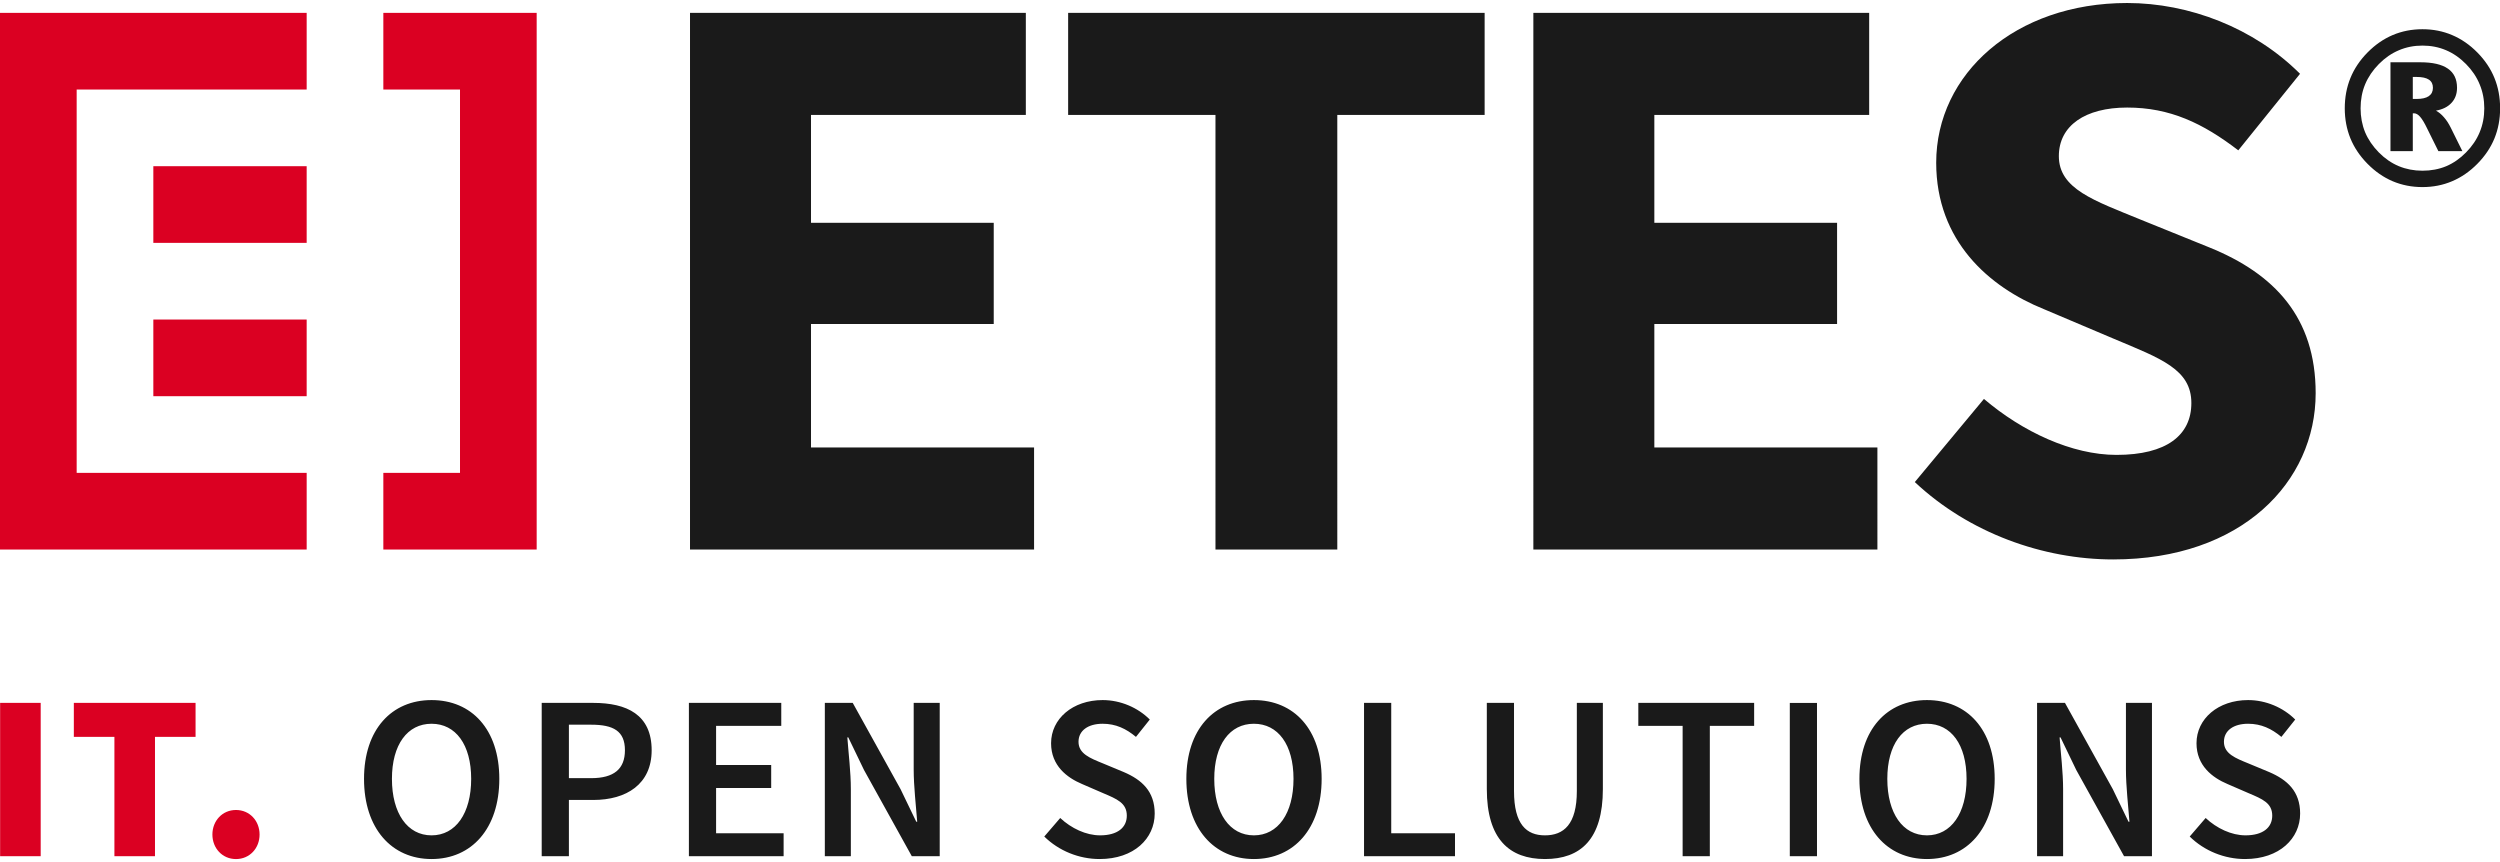
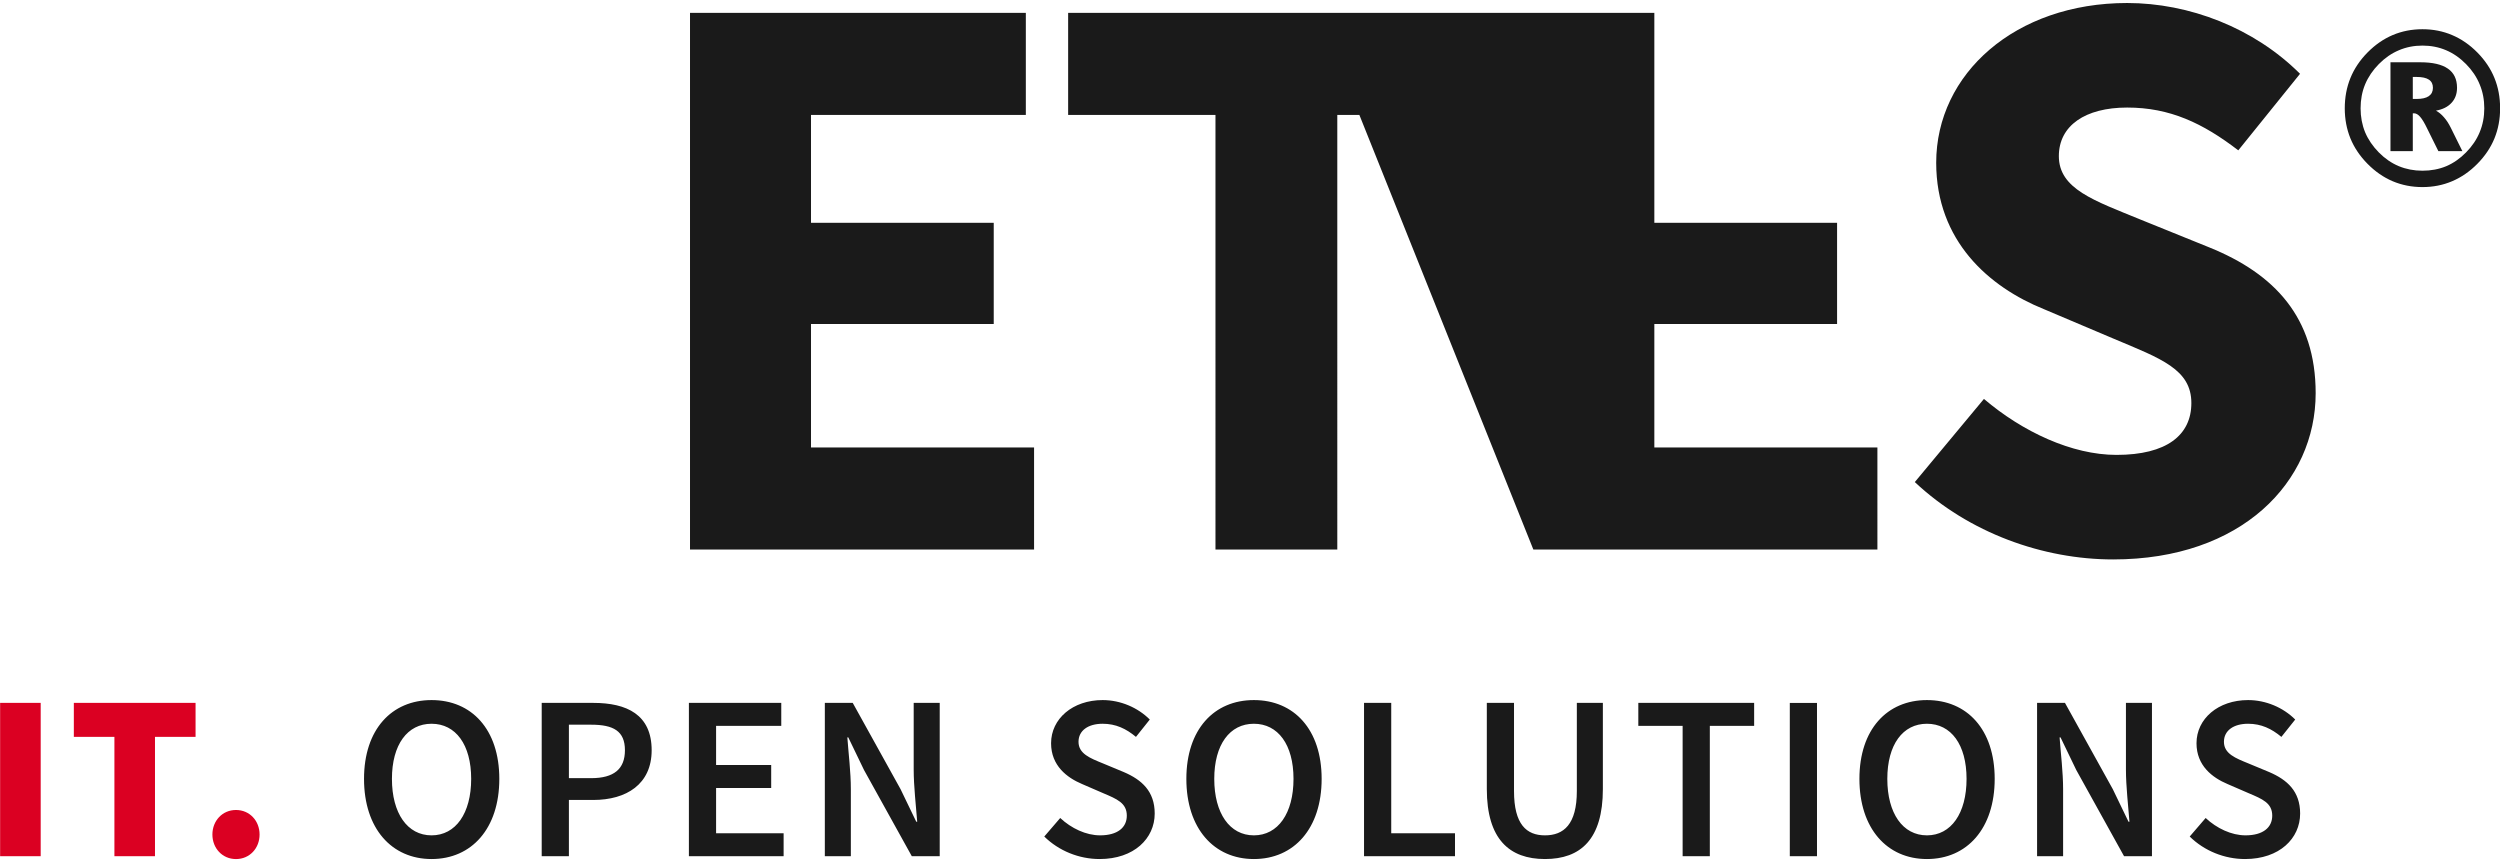
<svg xmlns="http://www.w3.org/2000/svg" xmlns:ns1="http://sodipodi.sourceforge.net/DTD/sodipodi-0.dtd" xmlns:ns2="http://www.inkscape.org/namespaces/inkscape" width="174" height="60" viewBox="0 0 3679.749 1260.027" version="1.1" xml:space="preserve" style="clip-rule:evenodd;fill-rule:evenodd;stroke-linecap:round;stroke-linejoin:round;stroke-miterlimit:1.5" id="svg14" ns1:docname="logo.svg" ns2:version="1.0.1 (3bc2e813f5, 2020-09-07)">
  <defs id="defs18" />
  <ns1:namedview pagecolor="#ffffff" bordercolor="#666666" borderopacity="1" objecttolerance="10" gridtolerance="10" guidetolerance="10" ns2:pageopacity="0" ns2:pageshadow="2" ns2:window-width="1920" ns2:window-height="995" id="namedview16" showgrid="false" ns2:zoom="0.32437568" ns2:cx="2612.9067" ns2:cy="591.91754" ns2:window-x="1920" ns2:window-y="0" ns2:window-maximized="1" ns2:current-layer="text12" ns2:document-rotation="0" fit-margin-top="0" fit-margin-left="0" fit-margin-right="0" fit-margin-bottom="0" />
-   <path d="M 0,14.542 H 451.392 V 127.383 H 112.846 v 564.234 h 338.546 v 112.85 H 0 Z m 564.233,0 h 225.7 v 789.925 h -225.7 V 691.617 H 677.079 V 127.383 H 564.233 Z M 225.688,240.233 H 451.383 V 353.079 H 225.688 Z m 0,338.542 H 451.383 V 465.925 H 225.688 Z" style="fill:#db0022;fill-rule:nonzero" id="path2" />
  <path d="m 635.208,1259.99 c 59.013,0 99.734,-44.863 99.734,-118.009 0,-72.829 -40.721,-115.966 -99.734,-115.966 -58.662,0 -99.395,43.137 -99.395,115.966 0,73.146 40.733,118.009 99.395,118.009 z m 0,-34.859 c -35.541,0 -58.32,-32.429 -58.32,-83.15 0,-50.391 22.779,-81.116 58.32,-81.116 35.542,0 58.321,30.725 58.321,81.116 0,50.721 -22.779,83.15 -58.321,83.15 z m 162.121,30.725 h 40.033 v -82.825 h 35.892 c 48.659,0 85.925,-23.12 85.925,-73.162 0,-52.454 -36.575,-69.713 -85.925,-69.713 h -75.925 z m 40.033,-114.916 v -78.692 h 32.788 c 32.779,0 49.688,9.333 49.688,37.621 0,27.6 -16.213,41.071 -49.688,41.071 z m 176.621,114.916 h 139.421 v -33.82 h -99.392 v -66.605 h 81.105 v -33.82 h -81.105 v -57.638 h 95.938 v -33.817 h -135.967 z m 200.084,0 h 38.3 v -98.7 c 0,-25.191 -3.442,-52.454 -5.167,-76.258 h 1.383 l 23.121,47.958 70.396,127 h 41.067 v -225.7 h -38.309 v 98.013 c 0,25.196 3.45,53.821 5.175,76.946 h -1.375 l -23.125,-47.959 -70.4,-127 h -41.066 z m 323.004,-28.991 c 21.396,21.041 51.071,33.125 81.446,33.125 50.725,0 81.091,-30.371 81.091,-66.946 0,-32.775 -18.979,-49.696 -45.545,-61.079 l -30.717,-12.771 c -18.633,-7.6 -35.888,-14.146 -35.888,-31.75 0,-16.563 14.15,-26.579 35.542,-26.579 19.325,0 34.508,7.246 49.008,19.333 l 20.354,-25.533 c -17.604,-17.609 -43.133,-28.65 -69.362,-28.65 -44.171,0 -75.921,27.604 -75.921,63.504 0,33.117 23.467,50.737 45.554,60.046 l 31.063,13.454 c 20.358,8.625 34.846,14.496 34.846,33.137 0,17.592 -13.796,28.975 -39.342,28.975 -20.696,0 -42.442,-10.345 -58.663,-25.541 z m 308.504,33.125 c 59.021,0 99.746,-44.863 99.746,-118.009 0,-72.829 -40.725,-115.966 -99.746,-115.966 -58.654,0 -99.379,43.137 -99.379,115.966 0,73.146 40.725,118.009 99.379,118.009 z m 0,-34.859 c -35.529,0 -58.313,-32.429 -58.313,-83.15 0,-50.391 22.784,-81.116 58.313,-81.116 35.554,0 58.333,30.725 58.333,81.116 0,50.721 -22.779,83.15 -58.333,83.15 z m 162.138,30.725 h 133.899 v -33.82 h -93.858 v -191.88 h -40.041 z m 180.729,-99.054 c 0,74.2 33.479,103.188 85.591,103.188 52.446,0 85.234,-28.988 85.234,-103.188 v -126.646 h -38.317 v 129.75 c 0,49.021 -19.317,65.225 -46.917,65.225 -27.279,0 -45.566,-16.204 -45.566,-65.225 v -129.75 h -40.025 z m 288.216,99.054 h 40.03 v -191.883 h 65.237 v -33.817 h -170.488 v 33.817 h 65.221 z m 157.75,0 h 40.021 v -225.683 h -40.021 z m 201.842,4.134 c 59,0 99.729,-44.863 99.729,-118.009 0,-72.829 -40.729,-115.966 -99.729,-115.966 -58.675,0 -99.379,43.137 -99.379,115.966 0,73.146 40.704,118.009 99.379,118.009 z m 0,-34.859 c -35.55,0 -58.317,-32.429 -58.317,-83.15 0,-50.391 22.767,-81.116 58.317,-81.116 35.55,0 58.317,30.725 58.317,81.116 0,50.721 -22.767,83.15 -58.317,83.15 z m 162.121,30.725 h 38.312 v -98.7 c 0,-25.191 -3.454,-52.454 -5.171,-76.258 h 1.376 l 23.12,47.958 70.404,127 h 41.059 v -225.7 h -38.304 v 98.013 c 0,25.196 3.454,53.821 5.175,76.946 h -1.379 l -23.125,-47.959 -70.4,-127 h -41.067 z m 224.662,-28.991 c 21.396,21.041 51.059,33.125 81.429,33.125 50.746,0 81.1,-30.371 81.1,-66.946 0,-32.775 -18.97,-49.696 -45.545,-61.079 l -30.717,-12.771 c -18.621,-7.6 -35.892,-14.146 -35.892,-31.75 0,-16.563 14.159,-26.579 35.55,-26.579 19.33,0 34.513,7.246 49.005,19.333 l 20.358,-25.533 c -17.613,-17.609 -43.142,-28.65 -69.363,-28.65 -44.175,0 -75.929,27.604 -75.929,63.504 0,33.117 23.483,50.737 45.563,60.046 l 31.05,13.454 c 20.375,8.625 34.854,14.496 34.854,33.137 0,17.592 -13.796,28.975 -39.333,28.975 -20.709,0 -42.446,-10.345 -58.671,-25.541 z" style="fill:#1a1a1a;fill-rule:nonzero" id="path4" />
  <path d="m 0.171,1255.86 h 59.725 v -225.7 H 0.171 Z m 168.229,0 h 59.725 v -175.691 h 59.721 V 1030.16 H 108.679 v 50.009 H 168.4 Z m 144.229,-31.958 c 0,20.154 14.588,36.125 34.721,36.125 20.146,0 34.721,-15.971 34.721,-36.125 0,-20.121 -14.575,-36.108 -34.721,-36.108 -20.133,0 -34.721,15.987 -34.721,36.108 z" style="fill:#db0022;fill-rule:nonzero" id="path6" />
-   <path d="m 1015.62,804.467 h 506.429 V 654.237 H 1193.716 V 472.496 h 268.962 V 323.488 H 1193.716 V 164.771 h 316.212 V 14.538 H 1015.62 Z m 773.429,0 h 179.317 V 164.771 h 216.87 V 14.538 h -613.041 v 150.233 h 216.854 z m 467.892,0 h 506.412 V 654.237 H 2435.024 V 472.496 h 268.971 V 323.488 H 2435.024 V 164.771 h 316.212 V 14.538 h -494.295 z m 561.462,-99.35 c 79.958,75.125 188.996,113.891 291.971,113.891 189.008,0 298.046,-113.891 298.046,-244.737 0,-111.458 -60.579,-175.671 -156.292,-214.438 l -101.771,-41.191 c -67.841,-27.867 -119.941,-44.829 -119.941,-93.296 0,-44.825 38.766,-71.471 100.571,-71.471 62.995,0 111.449,23.017 163.541,62.992 L 3385.407,104.2 C 3317.557,36.346 3221.841,0 3130.987,0 c -164.78,0 -281.096,104.2 -281.096,235.05 0,115.096 77.55,182.938 158.725,215.646 l 102.971,43.612 c 69.066,29.075 113.879,44.838 113.879,94.5 0,47.259 -36.338,76.33 -110.234,76.33 -65.42,0 -138.12,-33.921 -195.066,-82.384 z" style="fill:#1a1a1a;fill-rule:nonzero" id="path8" />
+   <path d="m 1015.62,804.467 h 506.429 V 654.237 H 1193.716 V 472.496 h 268.962 V 323.488 H 1193.716 V 164.771 h 316.212 V 14.538 H 1015.62 Z m 773.429,0 h 179.317 V 164.771 h 216.87 V 14.538 h -613.041 v 150.233 h 216.854 z m 467.892,0 h 506.412 V 654.237 H 2435.024 V 472.496 h 268.971 V 323.488 H 2435.024 V 164.771 V 14.538 h -494.295 z m 561.462,-99.35 c 79.958,75.125 188.996,113.891 291.971,113.891 189.008,0 298.046,-113.891 298.046,-244.737 0,-111.458 -60.579,-175.671 -156.292,-214.438 l -101.771,-41.191 c -67.841,-27.867 -119.941,-44.829 -119.941,-93.296 0,-44.825 38.766,-71.471 100.571,-71.471 62.995,0 111.449,23.017 163.541,62.992 L 3385.407,104.2 C 3317.557,36.346 3221.841,0 3130.987,0 c -164.78,0 -281.096,104.2 -281.096,235.05 0,115.096 77.55,182.938 158.725,215.646 l 102.971,43.612 c 69.066,29.075 113.879,44.838 113.879,94.5 0,47.259 -36.338,76.33 -110.234,76.33 -65.42,0 -138.12,-33.921 -195.066,-82.384 z" style="fill:#1a1a1a;fill-rule:nonzero" id="path8" />
  <g aria-label="®" transform="scale(0.993,1.007)" id="text12" style="fill:#1a1a1a;stroke-width:1.177">
    <path id="path863" style="fill:#1a1a1a;stroke-width:1.177" ns1:type="inkscape:offset" ns2:radius="0" ns2:original="M 3560.8359 38.314453 C 3549.1295 38.314453 3538.1934 40.432091 3528.0273 44.667969 C 3517.9382 48.903846 3508.6955 55.218543 3500.3008 63.613281 C 3491.906 72.00802 3485.6296 81.250754 3481.4707 91.339844 C 3477.3118 101.42894 3475.2324 112.40322 3475.2324 124.26367 C 3475.2324 135.9701 3477.3118 146.86794 3481.4707 156.95703 C 3485.6296 166.9691 3491.906 176.17362 3500.3008 184.56836 C 3508.6955 192.9631 3517.9382 199.27779 3528.0273 203.51367 C 3538.1934 207.74955 3549.1295 209.86719 3560.8359 209.86719 C 3572.5423 209.86719 3583.4402 207.74955 3593.5293 203.51367 C 3603.6954 199.27779 3612.9744 192.9631 3621.3691 184.56836 C 3629.7639 176.17362 3636.0423 166.9691 3640.2012 156.95703 C 3644.36 146.86794 3646.4395 135.9701 3646.4395 124.26367 C 3646.4395 112.40322 3644.36 101.42894 3640.2012 91.339844 C 3636.0423 81.250754 3629.7639 72.00802 3621.3691 63.613281 C 3612.9744 55.218543 3603.6954 48.903846 3593.5293 44.667969 C 3583.4402 40.432091 3572.5423 38.314453 3560.8359 38.314453 z M 3560.8359 56.105469 C 3570.1549 56.105469 3578.7803 57.76058 3586.7129 61.072266 C 3594.7226 64.383952 3602.1152 69.427674 3608.8926 76.205078 C 3615.593 82.905465 3620.6004 90.261825 3623.9121 98.271484 C 3627.3008 106.20413 3628.9941 114.86773 3628.9941 124.26367 C 3628.9941 133.58261 3627.3008 142.2462 3623.9121 150.25586 C 3620.6004 158.1885 3615.593 165.50664 3608.8926 172.20703 C 3602.1922 178.90742 3594.876 183.91292 3586.9434 187.22461 C 3579.0107 190.45928 3570.3089 192.07617 3560.8359 192.07617 C 3551.517 192.07617 3542.8132 190.42106 3534.7266 187.10938 C 3526.7169 183.79769 3519.4007 178.8304 3512.7773 172.20703 C 3506.0769 165.50664 3501.0332 158.1885 3497.6445 150.25586 C 3494.3328 142.2462 3492.6758 133.58261 3492.6758 124.26367 C 3492.6758 114.86773 3494.3328 106.20413 3497.6445 98.271484 C 3501.0332 90.261825 3506.0769 82.905465 3512.7773 76.205078 C 3519.4777 69.50469 3526.8321 64.499186 3534.8418 61.1875 C 3542.8515 57.798799 3551.517 56.105469 3560.8359 56.105469 z M 3525.6016 74.242188 L 3525.6016 170.82031 L 3550.207 170.82031 L 3550.207 129.69336 L 3551.5938 129.69336 C 3553.8272 129.69336 3556.0615 130.96433 3558.2949 133.50586 C 3560.5284 135.97037 3563.1066 140.20564 3566.0332 146.21289 L 3578.3945 170.82031 L 3604.8496 170.82031 L 3592.0273 145.28906 C 3589.7939 140.82214 3587.2901 137.04939 3584.5176 133.96875 C 3581.822 130.88812 3578.8959 128.49904 3575.7383 126.80469 C 3583.1317 125.49541 3588.8311 122.68594 3592.8359 118.37305 C 3596.9178 114.06015 3598.959 108.59212 3598.959 101.96875 C 3598.959 92.649823 3595.6086 85.717769 3588.9082 81.173828 C 3582.2078 76.552871 3572.0802 74.242188 3558.5254 74.242188 L 3525.6016 74.242188 z M 3550.207 90.183594 L 3554.25 90.183594 C 3560.4113 90.183594 3564.9562 91.146867 3567.8828 93.072266 C 3570.8865 94.997664 3572.3887 97.963923 3572.3887 101.96875 C 3572.3887 105.97358 3570.8482 109.01432 3567.7676 111.09375 C 3564.764 113.09617 3560.2573 114.09766 3554.25 114.09766 L 3550.207 114.09766 L 3550.207 90.183594 z " d="m 3560.836,38.314 c -11.706,0 -22.642,2.118 -32.809,6.354 -10.089,4.236 -19.332,10.551 -27.727,18.945 -8.395,8.395 -14.671,17.637 -18.83,27.727 -4.159,10.089 -6.238,21.063 -6.238,32.924 0,11.706 2.079,22.604 6.238,32.693 4.159,10.012 10.435,19.217 18.83,27.611 8.395,8.395 17.637,14.709 27.727,18.945 10.166,4.236 21.102,6.354 32.809,6.354 11.706,0 22.604,-2.118 32.693,-6.354 10.166,-4.236 19.445,-10.551 27.84,-18.945 8.395,-8.395 14.673,-17.599 18.832,-27.611 4.159,-10.089 6.238,-20.987 6.238,-32.693 0,-11.86 -2.079,-22.835 -6.238,-32.924 -4.159,-10.089 -10.437,-19.332 -18.832,-27.727 -8.395,-8.395 -17.674,-14.709 -27.84,-18.945 -10.089,-4.236 -20.987,-6.354 -32.693,-6.354 z m 0,17.791 c 9.319,0 17.944,1.655 25.877,4.967 8.01,3.312 15.402,8.355 22.18,15.133 6.7,6.7 11.708,14.057 15.02,22.066 3.389,7.933 5.082,16.596 5.082,25.992 0,9.319 -1.693,17.983 -5.082,25.992 -3.312,7.933 -8.319,15.251 -15.02,21.951 -6.7,6.7 -14.017,11.706 -21.949,15.018 -7.933,3.235 -16.634,4.852 -26.108,4.852 -9.319,0 -18.023,-1.655 -26.109,-4.967 -8.01,-3.312 -15.326,-8.279 -21.949,-14.902 -6.7,-6.7 -11.744,-14.019 -15.133,-21.951 -3.312,-8.01 -4.969,-16.673 -4.969,-25.992 0,-9.396 1.657,-18.06 4.969,-25.992 3.389,-8.01 8.432,-15.366 15.133,-22.066 6.7,-6.7 14.055,-11.706 22.064,-15.018 8.01,-3.389 16.675,-5.082 25.994,-5.082 z m -35.234,18.137 v 96.578 h 24.605 v -41.127 h 1.387 c 2.233,0 4.468,1.271 6.701,3.812 2.233,2.465 4.812,6.7 7.738,12.707 l 12.361,24.607 h 26.455 l -12.822,-25.531 c -2.233,-4.467 -4.737,-8.24 -7.51,-11.32 -2.696,-3.081 -5.622,-5.47 -8.779,-7.164 7.393,-1.309 13.093,-4.119 17.098,-8.432 4.082,-4.313 6.123,-9.781 6.123,-16.404 0,-9.319 -3.35,-16.251 -10.051,-20.795 -6.7,-4.621 -16.828,-6.932 -30.383,-6.932 z m 24.605,15.941 h 4.043 c 6.161,0 10.706,0.963 13.633,2.889 3.004,1.925 4.506,4.892 4.506,8.896 0,4.005 -1.54,7.046 -4.621,9.125 -3.004,2.002 -7.51,3.004 -13.518,3.004 h -4.043 z" transform="matrix(1.345,0,0,1.345,-1198.6,-13.215)" />
  </g>
</svg>